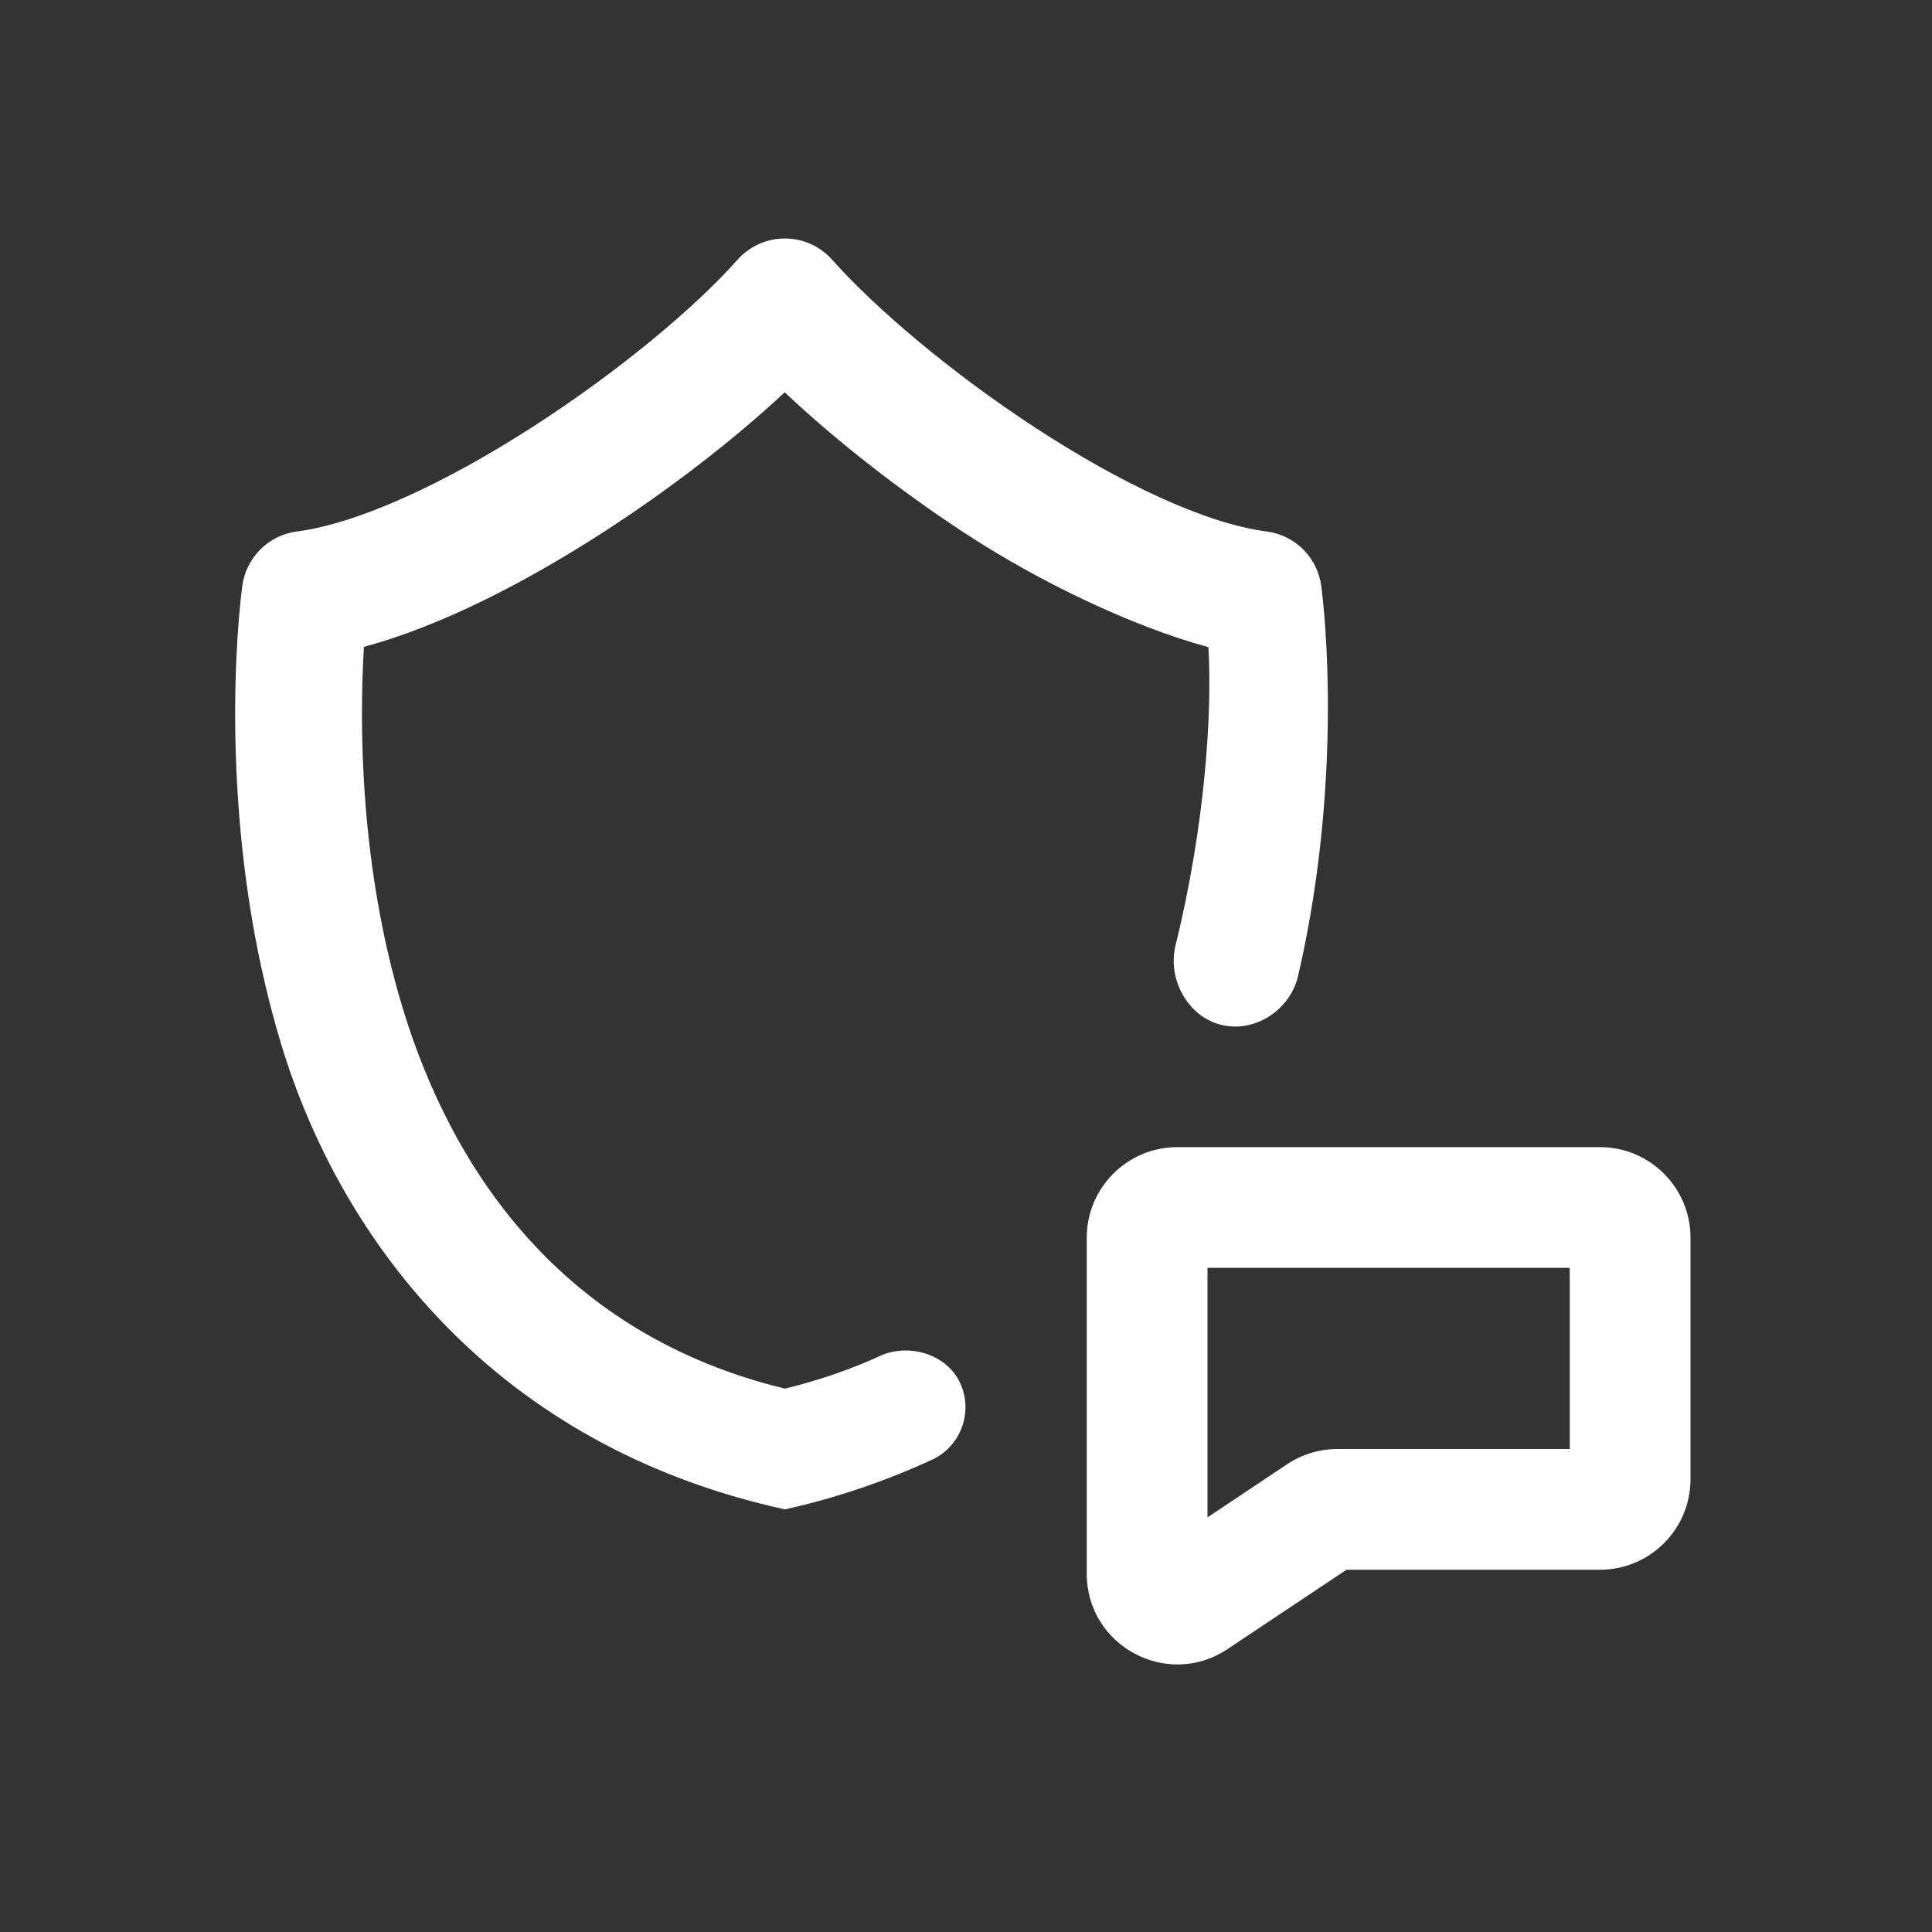
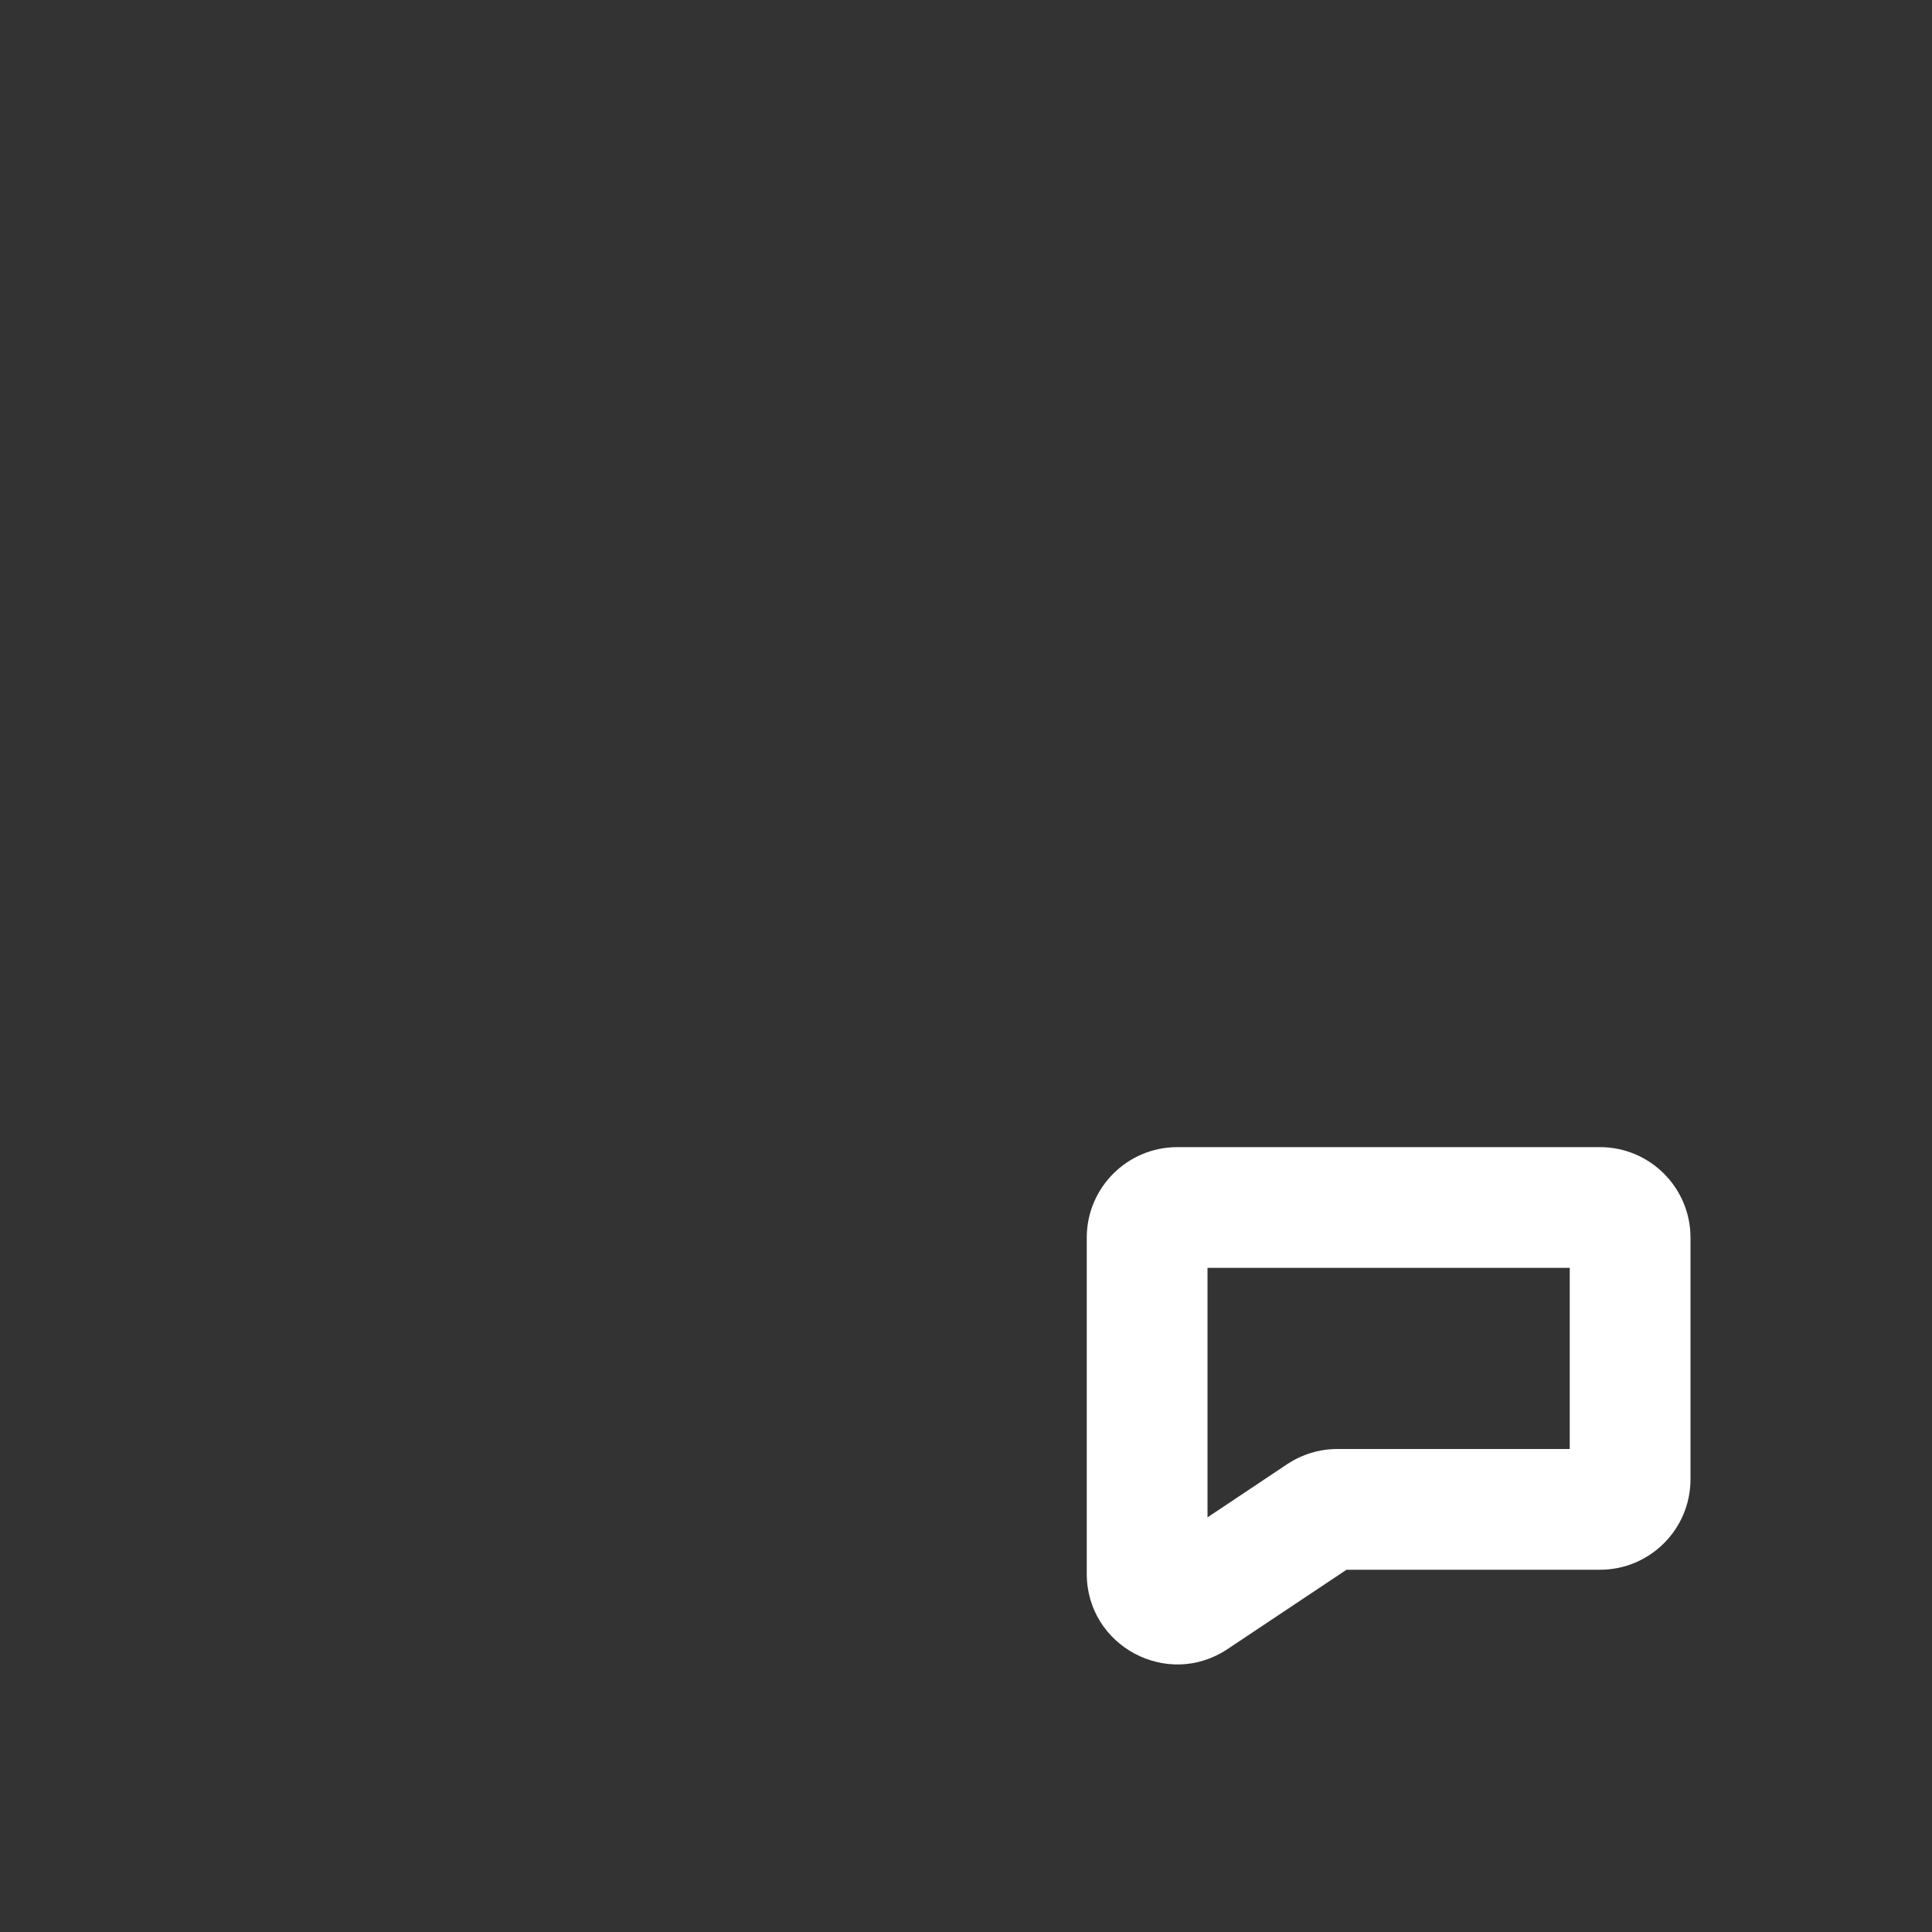
<svg xmlns="http://www.w3.org/2000/svg" width="32" height="32" viewBox="0 0 32 32" fill="none">
  <rect x="0" y="0" width="32" height="32" fill="#333333" stroke="none" />
  <path fill-rule="evenodd" clip-rule="evenodd" d="M18 20.5C18 19.672 18.672 19 19.5 19H26.5C27.328 19 28 19.672 28 20.5V24.5C28 25.329 27.328 26 26.5 26H22.303L20.332 27.314C19.335 27.979 18 27.264 18 26.066V20.5ZM20 21V25.132L21.319 24.252C21.566 24.088 21.855 24 22.151 24H26V21H20Z" fill="white" />
-   <path d="M13.785 4.304C13.586 4.079 13.3 3.95 13 3.95C12.699 3.95 12.413 4.079 12.214 4.304C11.514 5.093 10.235 6.163 8.811 7.078C7.364 8.008 5.93 8.671 4.918 8.803C4.445 8.864 4.073 9.237 4.012 9.711C3.872 10.809 3.674 14.04 4.653 17.282C5.644 20.565 8.214 23.952 13 25C13.857 24.812 14.683 24.522 15.393 24.198C15.885 23.997 16.121 23.435 15.919 22.943C15.718 22.451 15.098 22.243 14.606 22.445C14.118 22.671 13.584 22.858 13 23C9.344 22.112 7.497 19.436 6.663 16.675C5.966 14.364 5.947 12.021 6.028 10.714C7.312 10.368 8.712 9.638 9.946 8.845C11.078 8.118 12.161 7.279 12.997 6.498C13.822 7.276 14.883 8.113 15.995 8.84C17.209 9.633 18.737 10.371 20.015 10.719C20.08 11.827 19.955 13.684 19.476 15.637C19.327 16.191 19.655 16.822 20.209 16.97C20.764 17.117 21.344 16.75 21.493 16.196C22.161 13.346 22.011 10.692 21.885 9.711C21.825 9.237 21.452 8.864 20.979 8.803C19.972 8.672 18.566 8.011 17.145 7.082C15.748 6.169 14.49 5.098 13.785 4.304Z" fill="white" />
</svg>